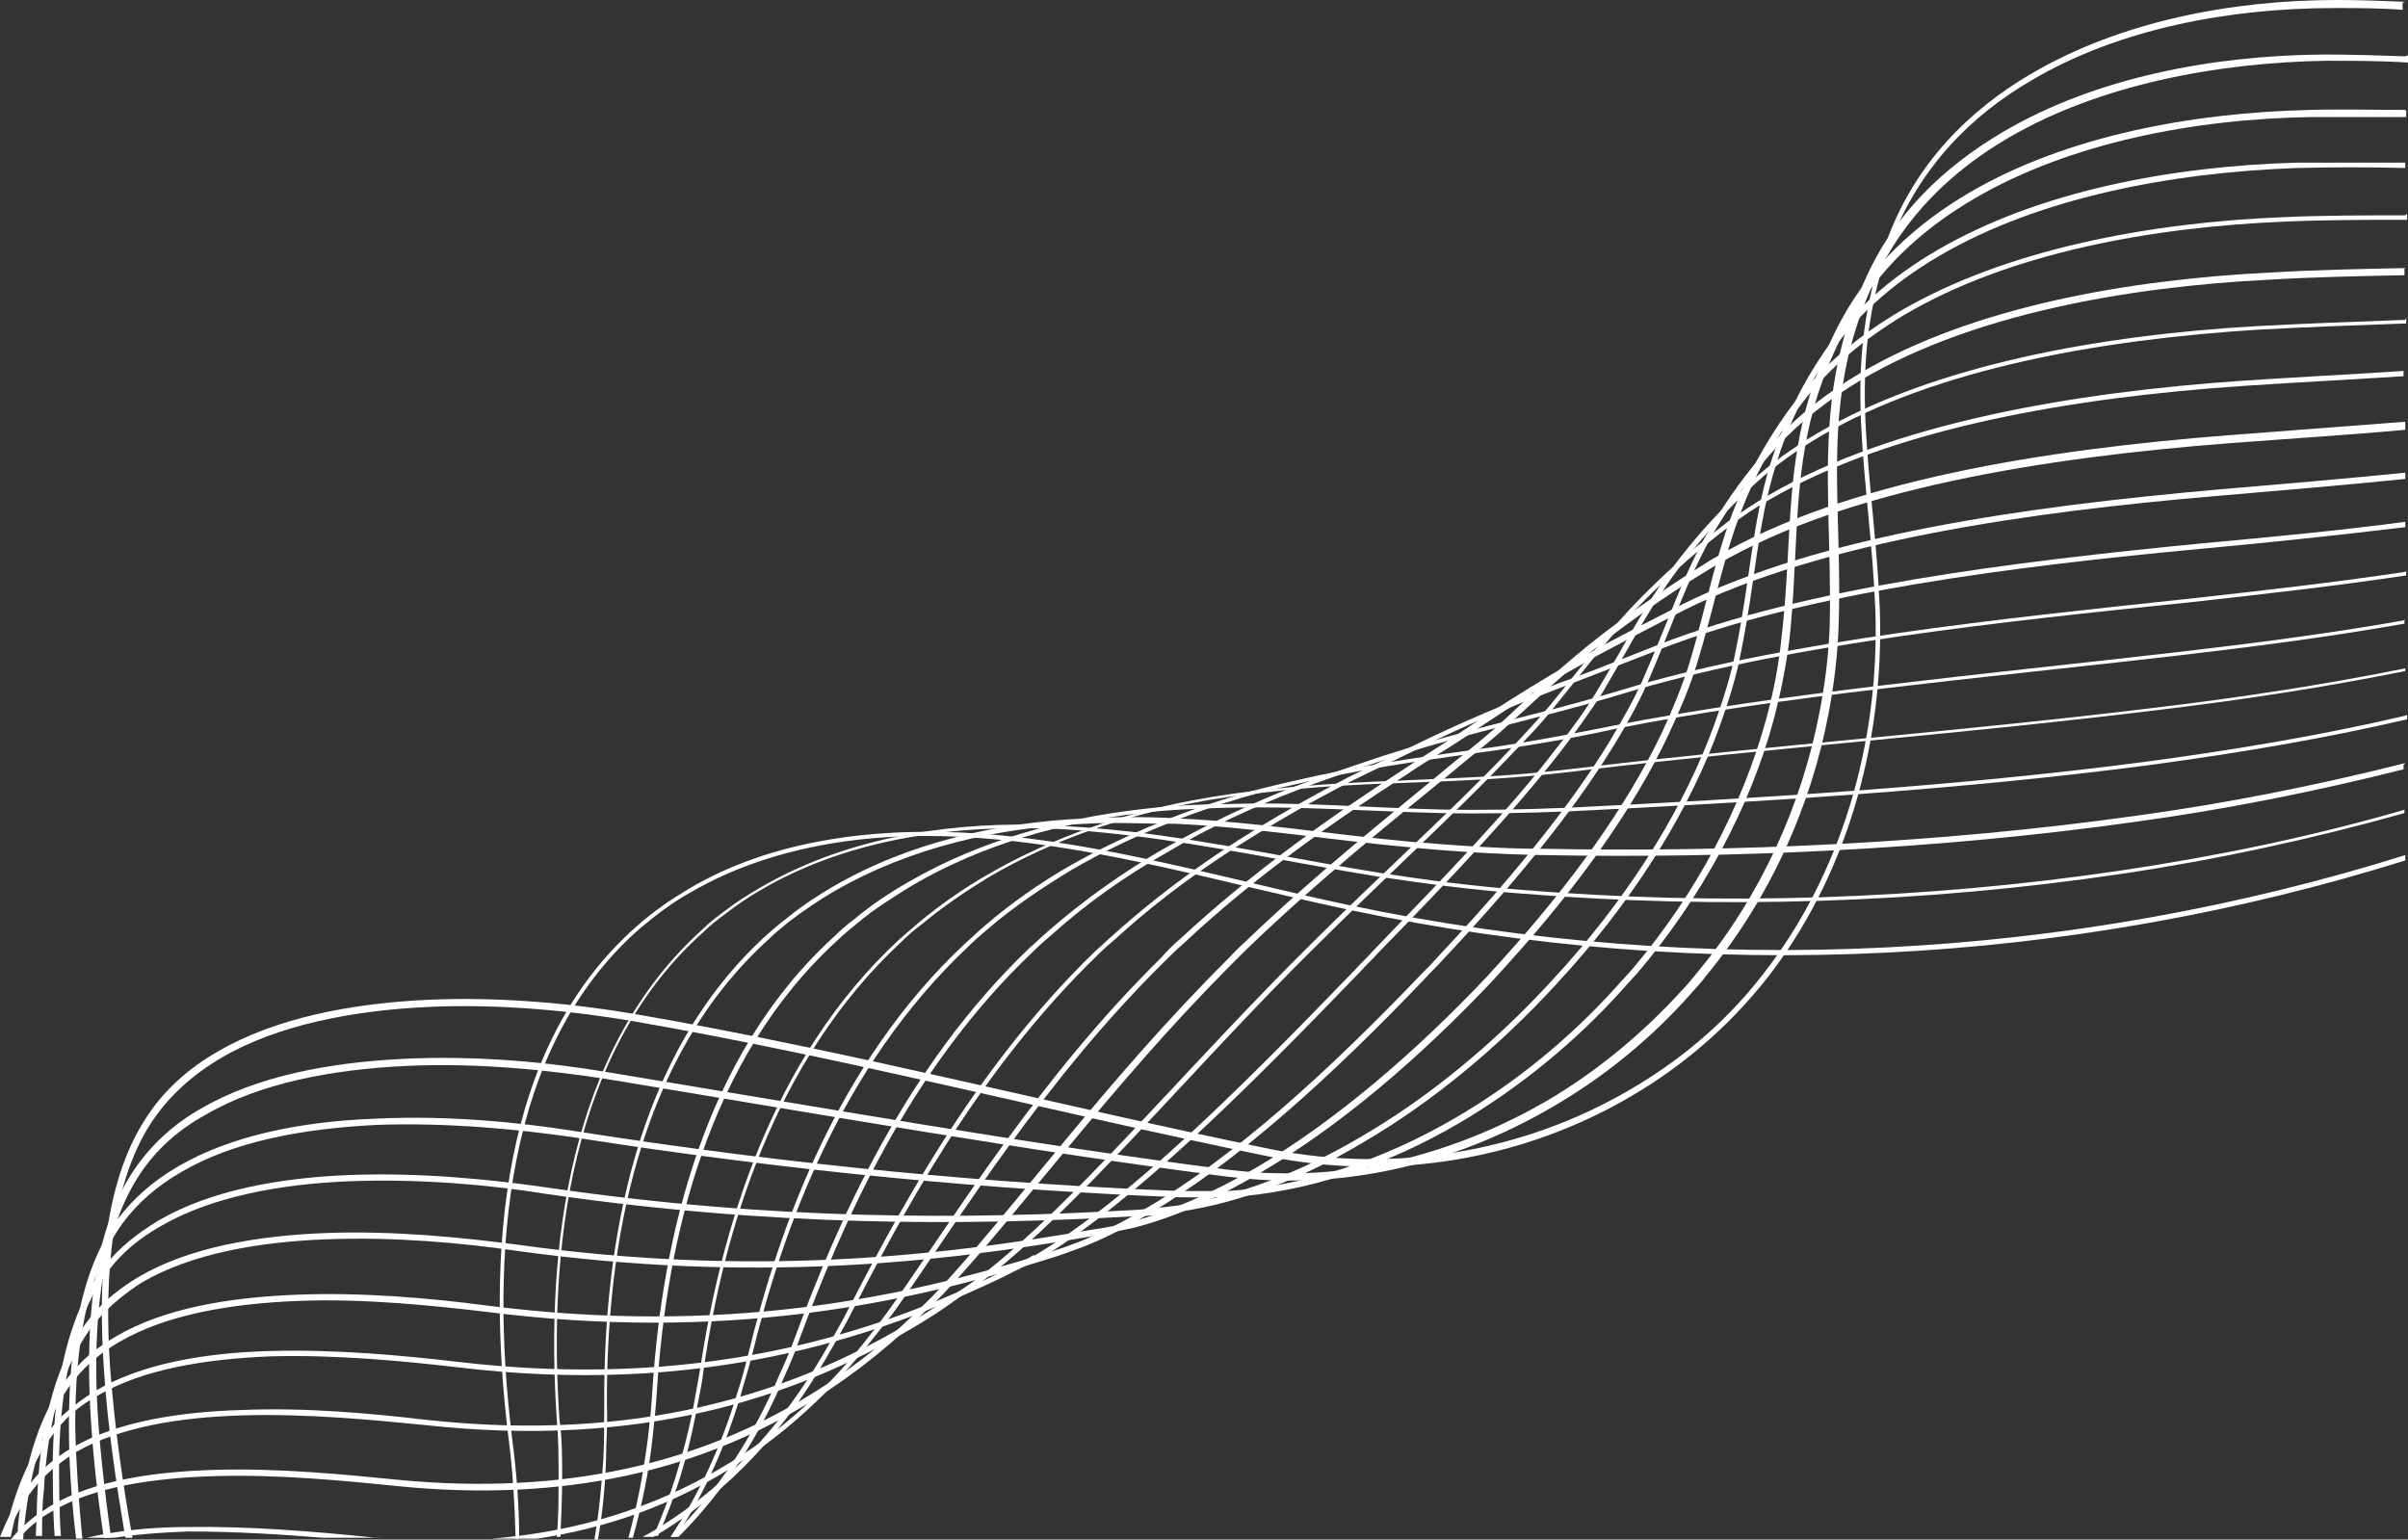
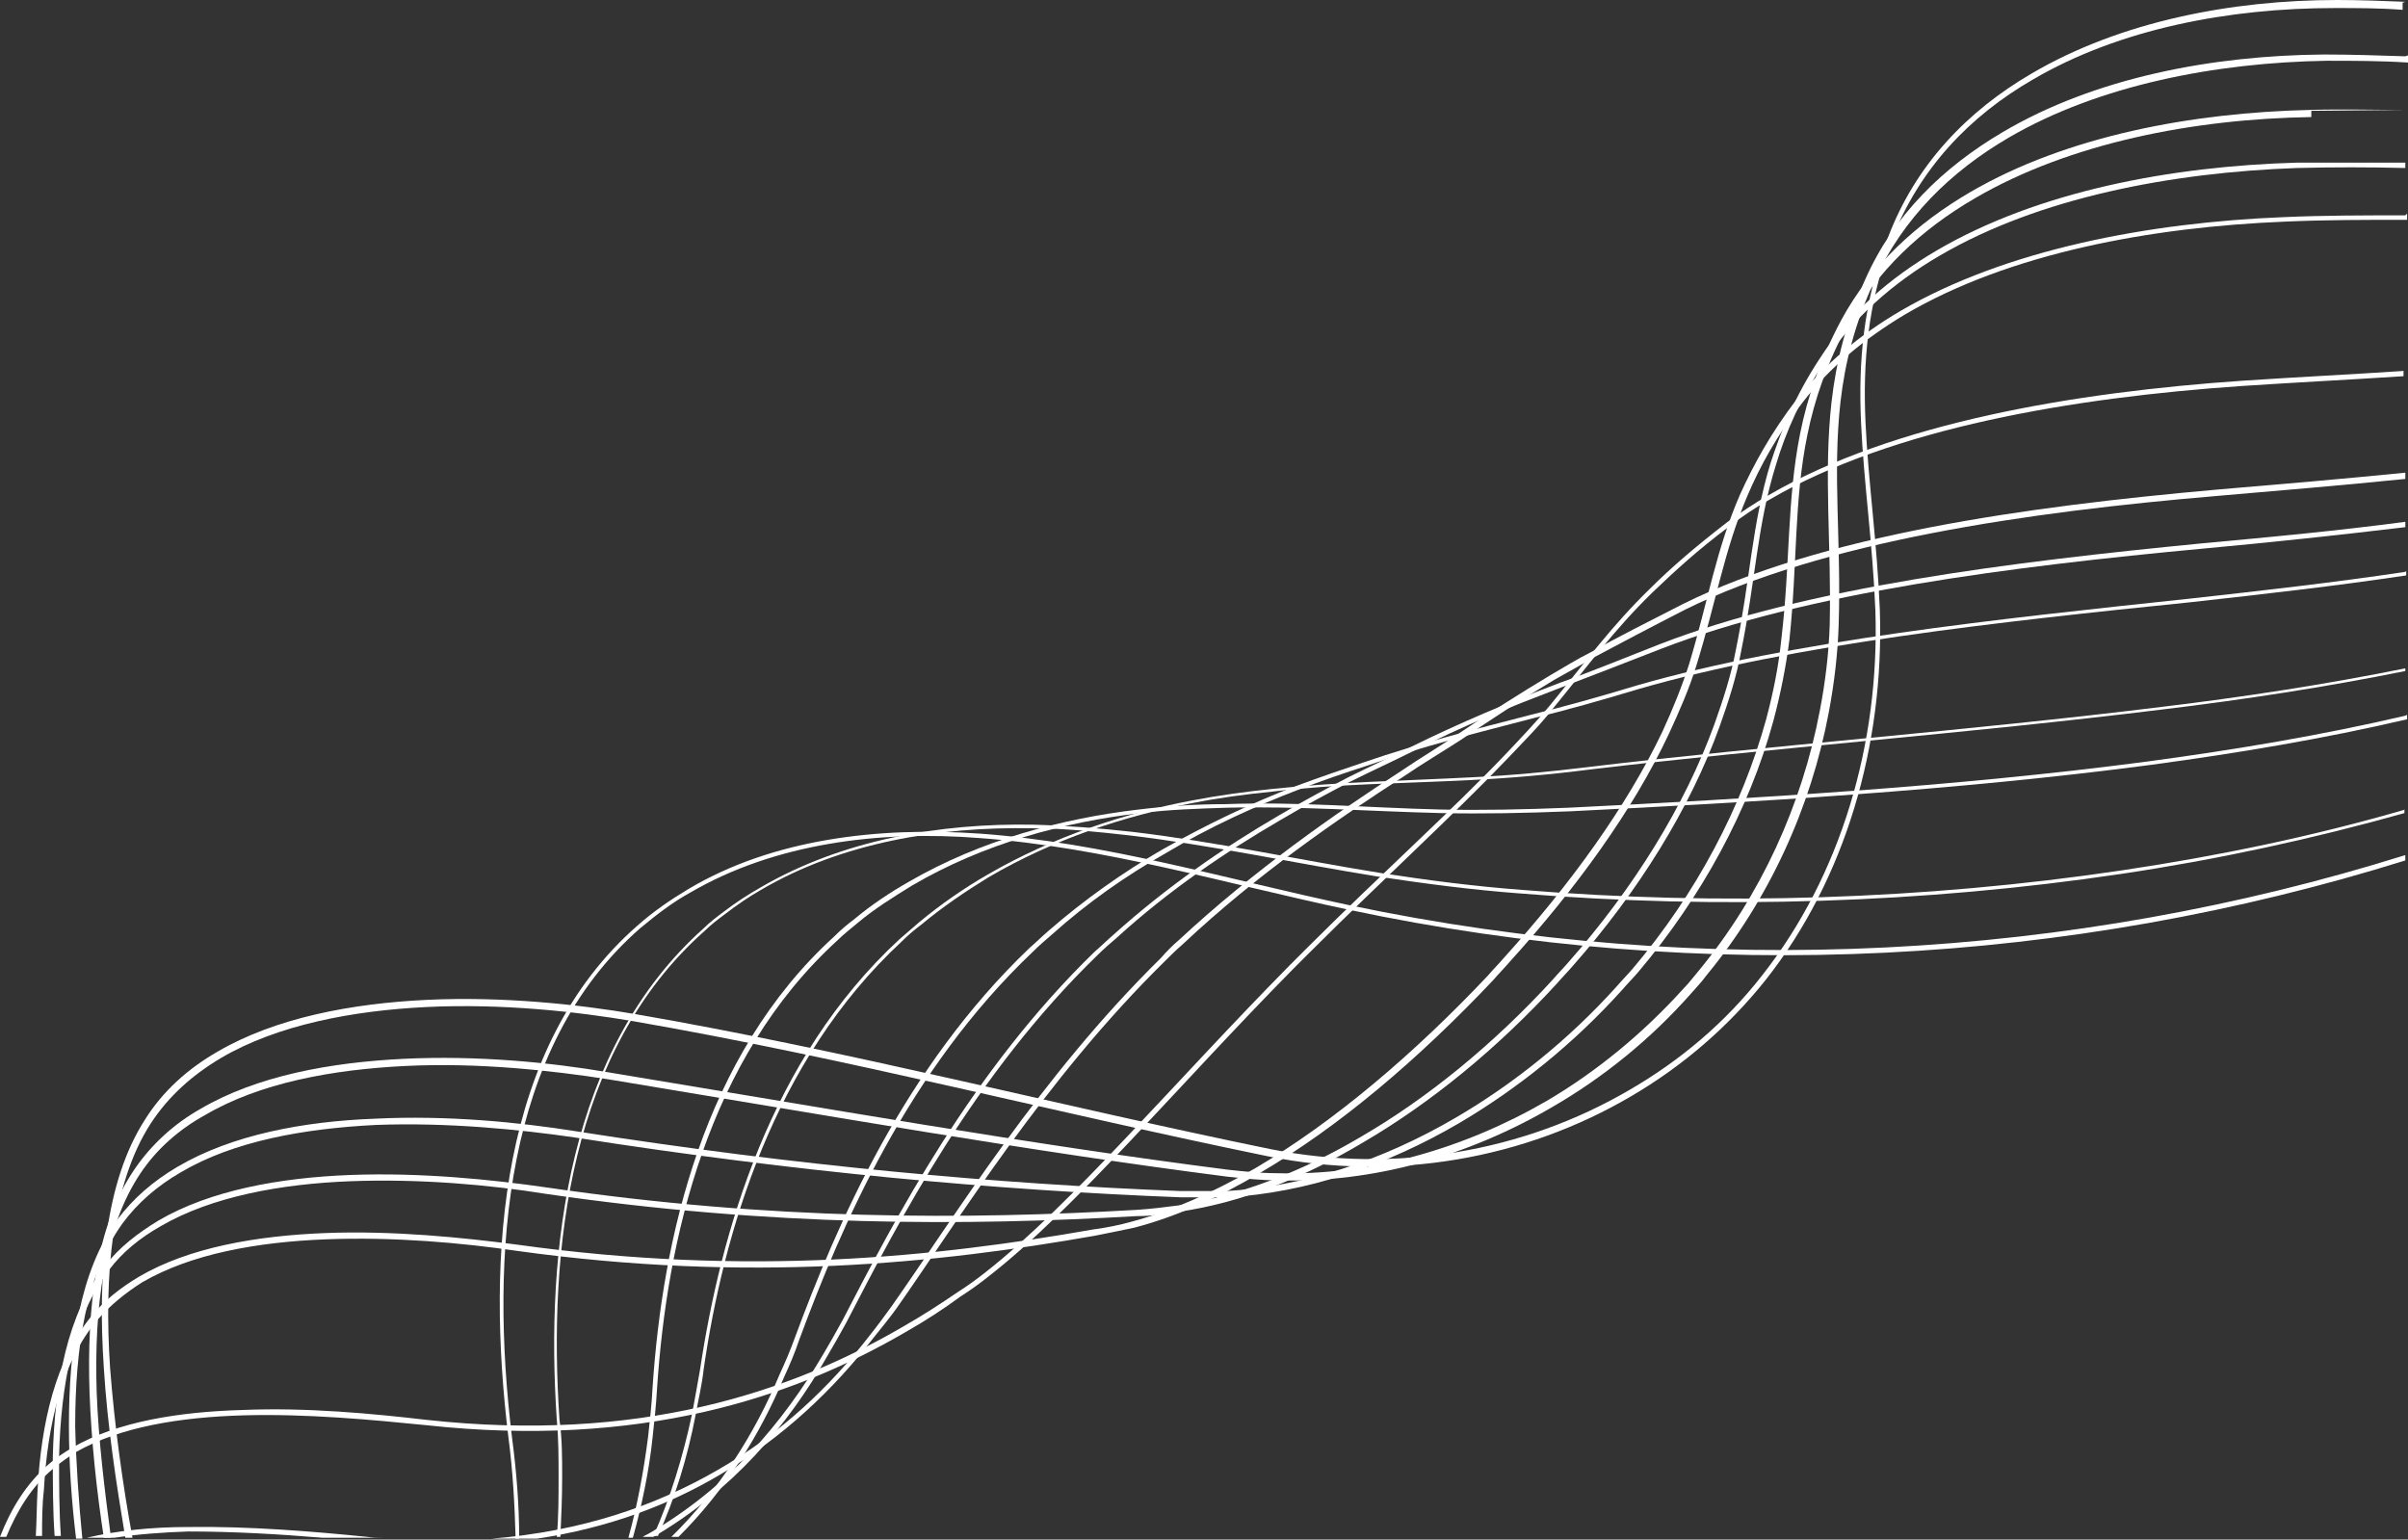
<svg xmlns="http://www.w3.org/2000/svg" width="269" height="172" viewBox="0 0 269 172" fill="none">
  <rect x="0" y="0" width="269" height="172" fill="#333333" stroke="none" />
  <path d="M268.7 95.533C231.4 107.212 190.6 109.508 150.7 101.123C137 98.228 123.4 94.135 109.5 93.137C98.1 92.338 86.3 93.736 76.9 99.326C74.9 100.524 73 101.822 71.2 103.419C55.8 116.895 54.3 140.155 56.8 160.619C57.3 164.412 57.5 168.206 57.6 171.899H58C58 168.206 57.7 164.412 57.2 160.619C54.7 140.155 56.3 116.995 71.5 103.718C73.3 102.221 75.1 100.823 77.1 99.725C86.5 94.235 98.2 92.737 109.5 93.636C123.3 94.634 136.9 98.727 150.6 101.622C190.5 110.107 231.3 107.811 268.7 96.132V95.732V95.533Z" fill="white" />
  <path d="M268.699 90.441C258.399 93.436 247.799 95.632 237.099 97.23C214.999 100.524 191.999 101.223 170.099 99.426C164.699 99.026 159.399 98.328 154.199 97.529C144.899 96.032 135.799 94.035 126.499 92.937C122.899 92.538 119.199 92.238 115.499 92.138C104.999 91.939 94.1 93.835 84.999 99.126C83.6 99.925 82.2 100.823 80.9 101.822C80.1 102.421 79.299 103.019 78.6 103.718C63.5 117.195 60.9 139.456 62.2 158.622C62.4 160.819 62.4 162.915 62.4 165.011C62.4 167.307 62.4 169.503 62.2 171.7H62.6C62.7 169.503 62.8 167.307 62.8 165.011C62.8 162.915 62.8 160.719 62.5 158.622C61.2 139.456 63.7 117.295 78.7 104.018C79.4 103.319 80.2 102.72 80.999 102.121C82.299 101.123 83.6 100.224 84.999 99.426C93.999 94.135 104.9 92.338 115.299 92.538C118.999 92.538 122.599 92.937 126.199 93.336C135.399 94.434 144.599 96.431 153.899 97.928C159.199 98.727 164.499 99.426 169.899 99.825C191.899 101.622 214.899 100.923 236.999 97.629C247.699 96.032 258.299 93.736 268.599 90.841V90.441H268.699Z" fill="white" />
-   <path d="M268.7 85.25C258.8 87.746 248.8 89.742 238.6 91.14C216.6 94.234 193.7 95.233 172.6 94.833C167.4 94.833 162.4 94.434 157.5 94.035C148.8 93.236 140.3 91.838 131.6 91.439C128.2 91.24 124.8 91.24 121.3 91.439C111.8 91.838 101.7 94.035 93.1 99.026C91.4 100.024 89.7 101.122 88.1 102.42C87.3 103.019 86.6 103.618 85.8 104.317C70.9 117.693 67.4 139.056 67.5 157.025C67.5 159.021 67.5 161.018 67.4 163.014C67.2 166.109 66.9 169.104 66.4 171.999H66.8C67.3 169.104 67.6 166.109 67.7 163.114C67.7 161.118 67.9 159.121 67.8 157.125C67.7 139.256 71.2 118.093 86 104.816C86.7 104.117 87.5 103.518 88.2 102.919C89.8 101.721 91.4 100.623 93.1 99.625C101.7 94.634 111.6 92.438 121.1 92.038C124.6 91.838 128 92.038 131.4 92.038C140 92.438 148.5 93.835 157.2 94.634C162.2 95.133 167.2 95.432 172.4 95.532C193.5 95.931 216.4 94.933 238.4 91.838C248.6 90.441 258.6 88.444 268.5 85.949V85.45L268.7 85.25Z" fill="white" />
  <path d="M268.699 79.959C259.299 82.155 249.699 83.753 240.099 85.05C218.199 87.945 195.299 89.243 175.199 90.241C170.199 90.441 165.499 90.541 160.899 90.441C152.699 90.241 144.899 89.543 136.899 89.842C133.699 89.842 130.499 90.042 127.199 90.441C118.699 91.439 109.599 93.835 101.499 98.527C99.399 99.725 97.299 101.122 95.399 102.719C94.599 103.318 93.899 103.917 93.199 104.616C78.499 117.993 73.999 138.457 72.899 155.028C72.799 156.925 72.599 158.722 72.399 160.519C71.899 164.412 71.199 168.205 70.199 171.799H70.699C71.699 168.205 72.499 164.412 72.899 160.618C73.099 158.822 73.299 156.925 73.399 155.128C74.499 138.557 78.999 118.292 93.599 105.016C94.299 104.317 95.099 103.718 95.799 103.119C97.699 101.522 99.799 100.224 101.899 98.926C109.899 94.234 118.899 91.838 127.399 90.84C130.699 90.441 133.899 90.341 136.999 90.241C145.099 90.042 152.799 90.641 160.999 90.84C165.599 90.94 170.399 90.84 175.399 90.641C195.499 89.642 218.399 88.345 240.299 85.45C249.899 84.152 259.499 82.555 268.899 80.359V79.859L268.699 79.959Z" fill="white" />
  <path d="M268.7 74.668C259.8 76.465 250.7 77.863 241.6 78.961C219.8 81.656 197 83.353 177.8 85.649C173 86.248 168.6 86.647 164.3 86.847C156.7 87.246 149.6 87.346 142.1 88.145C139.2 88.444 136.2 88.844 133.1 89.443C125.7 90.84 117.7 93.436 110.3 97.728C107.7 99.226 105.1 101.022 102.7 103.019C102 103.618 101.2 104.317 100.5 104.916C86 118.292 80.5 137.758 78.2 153.032C77.9 154.729 77.6 156.426 77.3 158.023C76.3 162.715 74.9 167.307 73 171.599H73.5C75.4 167.407 76.8 162.815 77.7 158.123C78 156.426 78.4 154.829 78.6 153.032C80.8 137.758 86.4 118.492 100.7 105.215C101.4 104.516 102.1 103.917 102.9 103.318C105.3 101.322 107.8 99.625 110.4 98.028C117.7 93.735 125.7 91.14 133.1 89.742C136.1 89.143 139.1 88.744 142.1 88.444C149.6 87.546 156.7 87.546 164.3 87.147C168.6 86.947 173.1 86.548 177.8 85.949C197 83.653 219.8 81.956 241.6 79.26C250.7 78.162 259.8 76.765 268.7 74.968V74.469V74.668Z" fill="white" />
-   <path d="M268.7 69.279C260.3 70.777 251.7 71.875 243.1 72.873C221.4 75.369 198.6 77.465 180.3 81.059C175.8 81.957 171.6 82.756 167.6 83.355C160.5 84.353 154.1 85.152 147.2 86.649C144.5 87.248 141.7 87.847 138.9 88.646C132.7 90.443 126 93.038 119.5 96.732C116.2 98.628 112.9 100.924 109.9 103.52C109.2 104.119 108.5 104.818 107.8 105.416C93.5 118.793 87 137.261 83.6 151.237C83.2 152.834 82.8 154.331 82.3 155.829C80.6 161.419 78.2 166.809 74.9 171.701H75.5C78.7 166.909 81 161.618 82.7 156.028C83.1 154.531 83.6 153.033 84 151.436C87.4 137.461 93.9 119.192 108.1 105.816C108.8 105.117 109.5 104.518 110.2 103.919C113.2 101.324 116.5 99.127 119.8 97.131C126.2 93.437 132.9 90.842 139 89.045C141.8 88.246 144.6 87.647 147.3 87.049C154.2 85.551 160.6 84.752 167.6 83.754C171.6 83.155 175.8 82.457 180.3 81.458C198.6 77.765 221.4 75.768 243 73.272C251.6 72.274 260.1 71.176 268.6 69.679V69.18L268.7 69.279Z" fill="white" />
  <path d="M268.7 63.889C260.7 65.087 252.7 65.985 244.6 66.884C223 69.18 200.2 71.576 182.9 76.567C178.6 77.865 174.7 78.963 171 79.861C164.5 81.558 158.8 82.956 152.4 85.152C150 85.95 147.4 86.849 144.7 87.847C140 89.644 134.9 92.04 129.8 94.935C125.5 97.43 121.1 100.525 117.1 104.019C116.4 104.618 115.7 105.317 115 105.916C101 119.292 93.5 136.762 88.8 149.44C88.3 150.837 87.7 152.235 87.1 153.533C84.3 160.221 80.3 166.51 75 171.701H75.8C81 166.51 84.9 160.321 87.6 153.832C88.2 152.534 88.8 151.137 89.3 149.639C94 136.961 101.4 119.592 115.4 106.315C116.1 105.616 116.8 105.017 117.5 104.418C121.5 100.824 125.8 97.83 130.2 95.334C135.2 92.339 140.3 90.043 145 88.246C147.6 87.248 150.2 86.35 152.7 85.551C159 83.355 164.7 81.957 171.2 80.26C174.9 79.362 178.8 78.264 183.1 76.966C200.4 71.975 223.2 69.479 244.7 67.283C252.8 66.385 260.8 65.486 268.8 64.288V63.789L268.7 63.889Z" fill="white" />
  <path d="M268.701 58.297C261.201 59.295 253.701 59.994 246.101 60.693C224.601 62.789 201.901 65.584 185.401 71.973C181.301 73.57 177.701 75.068 174.301 76.266C168.301 78.561 163.301 80.658 157.601 83.453C155.401 84.551 153.001 85.649 150.601 86.847C148.101 88.145 145.501 89.542 142.801 91.14C136.801 94.633 130.401 99.026 124.401 104.416C123.701 105.015 123.001 105.714 122.301 106.313C108.501 119.69 100.001 136.161 94.101 147.541C93.401 148.839 92.701 150.037 92.001 151.235C87.501 158.921 81.401 166.109 72.701 171.2C72.401 171.4 72.101 171.499 71.801 171.699H73.001C81.701 166.608 88.001 159.321 92.401 151.534C93.101 150.336 93.801 149.138 94.501 147.841C100.401 136.461 108.801 120.089 122.601 106.712C123.301 106.014 124.001 105.415 124.701 104.816C130.601 99.425 137.001 95.133 143.001 91.639C145.701 90.041 148.301 88.644 150.801 87.346C153.201 86.148 155.601 85.05 157.801 83.952C163.501 81.057 168.501 79.061 174.501 76.765C177.901 75.467 181.501 74.069 185.601 72.472C201.901 66.183 224.701 63.288 246.101 61.292C253.701 60.593 261.201 59.794 268.701 58.896V58.297Z" fill="white" />
  <path d="M40.999 171.699C34.999 171.1 27.899 170.501 20.999 170.601C16.999 170.601 13.099 171 9.699 171.799H12.799C15.399 171.399 18.199 171.2 20.999 171.1C25.999 171.1 31.199 171.399 35.999 171.799H42.799C42.199 171.799 41.599 171.799 40.999 171.699Z" fill="white" />
  <path d="M268.7 52.809C261.7 53.507 254.7 54.106 247.6 54.705C226.2 56.602 203.5 59.796 188 67.483C184.1 69.48 180.7 71.177 177.7 72.874C176.1 73.672 174.7 74.571 173.3 75.369C169.8 77.466 166.5 79.562 162.8 82.058C160.9 83.355 158.7 84.653 156.5 86.15C149.1 90.942 140.2 97.131 131.7 105.018C131 105.616 130.3 106.315 129.7 107.014C116.1 120.391 106.7 135.864 99.6 145.946C98.8 147.044 98 148.142 97.2 149.141C92.8 154.831 87.3 160.121 80.2 164.214C73.3 168.207 65 171.102 54.9 171.901H60C68 170.703 74.8 168.107 80.5 164.713C87.6 160.521 93.2 155.13 97.6 149.44C98.4 148.442 99.3 147.344 100.1 146.246C107.2 136.163 116.6 120.69 130.1 107.413C130.8 106.715 131.4 106.116 132.1 105.517C140.5 97.63 149.4 91.541 156.8 86.749C159 85.252 161.2 83.954 163.2 82.657C166.9 80.161 170.1 78.065 173.6 75.968C175 75.17 176.5 74.371 178 73.473C181 71.875 184.4 70.079 188.3 68.082C203.7 60.495 226.4 57.201 247.7 55.404C254.7 54.805 261.8 54.206 268.7 53.507V52.908V52.809Z" fill="white" />
-   <path d="M268.699 47.117C262.199 47.616 255.599 48.115 249.099 48.615C228.399 50.212 206.199 53.706 191.599 62.291C191.199 62.49 190.899 62.69 190.599 62.89C186.899 65.186 183.799 67.282 181.099 69.278C176.199 72.872 172.599 76.166 167.999 80.459C166.299 82.056 164.399 83.554 162.299 85.251C155.599 90.841 147.199 97.429 138.899 105.415C138.199 106.014 137.599 106.713 136.899 107.412C123.499 120.789 113.099 135.263 104.899 144.048C103.999 145.046 102.999 145.945 102.099 146.843C98.399 150.437 93.999 153.831 88.999 156.726C77.999 163.115 63.599 167.208 44.299 165.311C38.299 164.712 31.099 164.013 24.099 164.213C17.099 164.413 10.499 165.411 5.699 168.206C5.099 168.605 4.499 169.005 3.899 169.404C2.899 170.202 1.999 171.001 1.199 171.999H1.999C2.699 171.201 3.399 170.502 4.199 169.903C4.699 169.504 5.299 169.104 5.899 168.805C10.499 166.11 17.099 165.111 24.099 164.912C30.999 164.712 38.299 165.411 44.199 166.01C63.599 168.006 78.099 163.913 89.199 157.425C94.299 154.43 98.599 151.036 102.399 147.442C103.299 146.544 104.299 145.645 105.299 144.647C113.599 135.862 123.999 121.388 137.299 108.011C137.999 107.312 138.599 106.713 139.299 106.014C147.499 98.128 155.899 91.44 162.599 85.949C164.599 84.252 166.599 82.755 168.299 81.158C172.899 76.965 176.499 73.571 181.299 70.077C183.999 68.081 186.999 65.984 190.799 63.688C191.099 63.489 191.499 63.289 191.799 63.089C206.299 54.604 228.399 51.11 249.099 49.513C255.599 49.014 262.199 48.615 268.699 48.016V47.417V47.117Z" fill="white" />
  <path d="M268.7 41.43C262.7 41.829 256.6 42.129 250.6 42.528C231.7 43.825 211.5 47.22 197.6 55.306C196 56.204 194.4 57.302 193 58.3C189.5 60.996 186.7 63.391 184.3 65.787C180 69.98 177.1 73.973 173.1 78.864C171.6 80.661 169.9 82.458 168.1 84.355C162.1 90.644 154.2 97.731 146.2 105.718C145.5 106.416 144.9 107.015 144.2 107.714C131 121.091 119.7 134.567 110.2 142.054C109.2 142.853 108.1 143.651 107 144.35C105.1 145.648 103.1 146.946 101 148.144C88.2 155.63 71.3 161.221 47.6 158.625C41.6 157.926 34.2 157.228 27.1 157.527C20 157.727 13.1 158.825 8.1 161.72C7.1 162.319 6.2 162.918 5.4 163.617C2.9 165.813 1.2 168.608 0 171.702H0.7C1.9 168.808 3.5 166.112 5.9 164.116C6.7 163.417 7.6 162.818 8.5 162.219C13.4 159.424 20.1 158.326 27.2 158.126C34.3 157.926 41.6 158.625 47.6 159.224C71.4 161.82 88.5 156.229 101.3 148.743C103.4 147.545 105.4 146.247 107.3 144.849C108.4 144.151 109.5 143.352 110.5 142.553C120.1 135.066 131.4 121.49 144.5 108.213C145.2 107.514 145.8 106.915 146.5 106.217C154.5 98.231 162.4 91.043 168.4 84.754C170.2 82.857 172 81.061 173.4 79.264C177.4 74.372 180.3 70.379 184.6 66.186C187 63.891 189.7 61.395 193.2 58.799C194.6 57.701 196.1 56.703 197.7 55.805C211.4 47.819 231.5 44.425 250.4 43.127C256.4 42.727 262.4 42.428 268.5 42.029V41.43H268.7Z" fill="white" />
-   <path d="M268.7 35.737C263.2 35.937 257.6 36.136 252.1 36.436C234.7 37.434 216.1 40.728 203 48.415C200.3 50.012 197.8 51.809 195.6 53.806C192.3 56.8 189.8 59.595 187.7 62.291C183.9 67.182 181.7 71.774 178.3 77.364C177.1 79.361 175.6 81.457 173.9 83.554C168.6 90.541 161.2 98.128 153.4 106.214C152.8 106.913 152.1 107.512 151.5 108.211C138.6 121.587 126.2 133.966 115.6 140.255H115.4C114.3 140.953 113.1 141.552 112 142.052C97.2 149.239 78 155.328 51 152.134C45 151.435 37.5 150.736 30.2 150.936C22.9 151.136 15.8 152.334 10.6 155.428C9.3 156.227 8.1 157.125 7 158.123C3.5 161.617 1.6 166.509 0.5 171.7H1.2C2.2 166.609 4.1 161.917 7.4 158.523C8.4 157.525 9.6 156.626 10.9 155.927C16 152.933 23 151.834 30.2 151.535C37.4 151.335 44.9 152.034 50.9 152.733C78 156.027 97.4 149.738 112.3 142.551C113.4 141.952 114.6 141.453 115.8 140.754H116C126.7 134.265 139.1 121.887 152 108.51C152.6 107.811 153.3 107.212 153.9 106.514C161.8 98.428 169.1 90.741 174.5 83.753C176.1 81.657 177.6 79.561 178.9 77.564C182.3 71.874 184.5 67.282 188.3 62.49C190.4 59.795 192.8 57 196.1 54.005C198.3 52.009 200.7 50.312 203.4 48.714C216.4 41.128 234.8 37.933 252.2 36.835C257.7 36.536 263.2 36.336 268.8 36.136V35.438L268.7 35.737Z" fill="white" />
-   <path d="M268.7 29.949C263.7 30.049 258.6 30.149 253.6 30.448C237.5 31.247 220.3 34.342 207.9 41.629C204.2 43.825 200.9 46.321 198.2 49.315C195.1 52.709 192.9 55.904 191.1 58.899C187.9 64.389 186.3 69.68 183.5 75.969C182.5 78.265 181.2 80.461 179.8 82.857C175.1 90.543 168.3 98.729 160.7 106.815C160.1 107.514 159.5 108.113 158.8 108.812C148.5 119.593 137.9 129.276 127.9 135.066C125.6 136.463 123.3 137.562 121 138.56C119.7 139.059 118.4 139.558 117 139.957C100.8 145.048 80.8 149.241 54.3 145.847C48.2 145.048 40.6 144.35 33.1 144.649C25.6 144.949 18.3 146.147 12.9 149.341C11.2 150.339 9.7 151.437 8.5 152.835C4.4 157.227 2.7 163.816 2 170.504C2 171.003 2 171.502 1.9 172.001H2.6C2.6 171.502 2.6 171.103 2.7 170.604C3.4 163.916 5.1 157.627 9 153.334C10.2 152.036 11.6 150.938 13.3 149.94C18.6 146.845 25.8 145.647 33.2 145.348C40.6 145.048 48.2 145.847 54.2 146.546C80.7 149.94 100.9 145.747 117.1 140.656C118.4 140.257 119.8 139.758 121.1 139.259C123.4 138.36 125.7 137.162 128.1 135.765C138.2 129.875 148.8 120.192 159.2 109.311C159.8 108.612 160.5 108.013 161.1 107.314C168.8 99.129 175.6 90.943 180.3 83.256C181.7 80.96 183 78.664 184 76.368C186.8 69.979 188.4 64.788 191.5 59.398C193.3 56.403 195.4 53.309 198.5 49.914C201.2 47.019 204.4 44.524 208.1 42.328C220.4 35.14 237.5 32.046 253.5 31.247C258.5 30.948 263.5 30.848 268.6 30.748V30.049L268.7 29.949Z" fill="white" />
  <path d="M268.7 24.059C264.2 24.059 259.6 24.059 255.1 24.259C240.1 24.858 224.1 27.852 212.3 34.74C207.7 37.436 203.8 40.73 200.7 44.623C197.8 48.417 195.9 51.91 194.4 55.205C191.7 61.394 190.8 67.184 188.7 74.172C187.9 76.667 186.9 79.163 185.7 81.758C181.7 90.144 175.4 98.829 168 107.014C167.4 107.713 166.8 108.312 166.2 109.011C158 117.696 149.1 125.282 140.3 130.473C135.6 133.169 131 135.265 126.5 136.463C125.1 136.862 123.6 137.162 122.1 137.361C104.5 140.456 83.6 142.652 57.8 139.058C51.7 138.26 43.9 137.461 36.3 137.761C28.7 138.06 21.1 139.358 15.5 142.652C13.5 143.85 11.7 145.248 10.3 146.945C6.2 151.836 4.6 159.024 4.2 166.411C4.1 168.108 4.1 169.905 4 171.602H4.7C4.7 169.905 4.7 168.208 4.9 166.511C5.3 159.223 6.9 152.136 10.9 147.444C12.3 145.847 14 144.449 15.9 143.251C21.4 140.057 28.8 138.759 36.4 138.46C44 138.16 51.7 138.859 57.8 139.757C83.7 143.351 104.7 141.155 122.3 138.06C123.8 137.761 125.3 137.461 126.7 137.162C131.3 135.964 136 133.868 140.7 131.072C149.6 125.881 158.5 118.295 166.8 109.51C167.4 108.811 168 108.212 168.6 107.513C176.1 99.228 182.4 90.543 186.4 82.058C187.6 79.462 188.7 76.967 189.5 74.371C191.7 67.284 192.6 61.494 195.2 55.404C196.6 52.11 198.5 48.616 201.4 44.923C204.4 41.029 208.3 37.835 212.8 35.14C224.5 28.252 240.4 25.357 255.3 24.758C259.8 24.558 264.3 24.558 268.9 24.558V23.859L268.7 24.059Z" fill="white" />
  <path d="M268.7 18.17C264.7 18.17 260.6 18.17 256.6 18.17C242.5 18.569 227.7 21.365 216.4 27.953C211.1 31.048 206.5 35.041 203.3 40.032C200.6 44.125 199 48.018 197.8 51.712C195.7 58.5 195.5 64.989 193.9 72.675C193.4 75.37 192.5 78.165 191.5 80.961C188.2 90.045 182.5 99.229 175.2 107.514C174.6 108.213 174 108.812 173.4 109.511C166.9 116.598 159.5 122.688 151.9 127.08C145.3 130.973 138.4 133.569 131.7 134.667C130.1 134.867 128.6 135.066 127 135.166C108 136.264 86.3 136.364 61.1 132.67C54.9 131.772 47 130.973 39.1 131.273C31.3 131.572 23.5 132.97 17.7 136.364C15.4 137.762 13.3 139.359 11.7 141.455C7.5 146.846 6.1 154.632 5.9 162.718C5.9 165.713 5.9 168.708 6.1 171.602H6.8C6.6 168.708 6.6 165.713 6.6 162.718C6.8 154.732 8.2 147.045 12.2 141.854C13.7 139.858 15.7 138.261 18 136.963C23.7 133.669 31.4 132.271 39.1 131.972C46.9 131.672 54.7 132.371 60.9 133.369C86.2 137.063 108 136.963 127 135.865C128.6 135.865 130.2 135.665 131.8 135.366C138.6 134.367 145.5 131.672 152.2 127.679C159.9 123.187 167.3 117.098 173.9 109.91C174.5 109.211 175.1 108.612 175.7 107.914C183 99.628 188.8 90.344 192.1 81.16C193.1 78.365 194 75.57 194.5 72.775C196.1 64.989 196.3 58.6 198.4 51.911C199.5 48.218 201.2 44.424 203.8 40.431C207 35.54 211.4 31.647 216.7 28.552C227.8 22.063 242.6 19.268 256.6 18.769C260.6 18.669 264.6 18.669 268.7 18.769V18.07V18.17Z" fill="white" />
-   <path d="M268.699 12.279C265.199 12.279 261.599 12.179 258.099 12.279C244.899 12.578 230.899 15.174 220.099 21.463C214.099 24.957 208.999 29.648 205.699 35.738C203.299 40.23 201.899 44.423 201.099 48.416C199.599 55.903 199.999 62.99 198.999 71.376C198.699 74.37 198.099 77.365 197.299 80.36C194.599 90.143 189.499 99.826 182.399 108.211C181.799 108.91 181.199 109.509 180.599 110.208C175.299 116.098 169.099 121.089 162.599 124.882C154.399 129.674 145.599 132.569 136.999 133.068C135.299 133.068 133.599 133.068 131.899 133.068C111.399 132.269 89.099 130.273 64.299 126.38C57.999 125.381 49.999 124.583 41.899 124.982C33.899 125.282 25.899 126.779 19.799 130.373C17.099 131.97 14.899 133.867 13.099 136.262C8.899 142.052 7.699 150.538 7.699 159.322C7.699 163.515 7.999 167.807 8.499 171.9H9.199C8.799 167.807 8.499 163.515 8.399 159.322C8.399 150.637 9.599 142.352 13.699 136.662C15.399 134.366 17.599 132.469 20.199 130.972C26.099 127.478 33.999 126.08 41.999 125.681C49.999 125.381 57.999 126.18 64.199 127.078C88.999 130.972 111.399 132.968 131.899 133.767C133.599 133.767 135.399 133.767 137.099 133.767C145.899 133.268 154.799 130.273 162.999 125.481C169.599 121.588 175.799 116.597 181.199 110.607C181.799 109.908 182.399 109.309 182.999 108.611C190.099 100.225 195.399 90.442 198.099 80.56C198.899 77.565 199.499 74.57 199.899 71.475C200.799 62.99 200.399 55.903 201.899 48.615C202.699 44.622 204.099 40.529 206.499 36.137C209.699 30.247 214.599 25.655 220.599 22.162C231.199 15.972 245.099 13.277 258.199 13.077C261.699 13.077 265.199 13.077 268.799 13.077V12.379L268.699 12.279Z" fill="white" />
+   <path d="M268.699 12.279C265.199 12.279 261.599 12.179 258.099 12.279C244.899 12.578 230.899 15.174 220.099 21.463C214.099 24.957 208.999 29.648 205.699 35.738C203.299 40.23 201.899 44.423 201.099 48.416C199.599 55.903 199.999 62.99 198.999 71.376C198.699 74.37 198.099 77.365 197.299 80.36C194.599 90.143 189.499 99.826 182.399 108.211C181.799 108.91 181.199 109.509 180.599 110.208C175.299 116.098 169.099 121.089 162.599 124.882C154.399 129.674 145.599 132.569 136.999 133.068C135.299 133.068 133.599 133.068 131.899 133.068C111.399 132.269 89.099 130.273 64.299 126.38C57.999 125.381 49.999 124.583 41.899 124.982C33.899 125.282 25.899 126.779 19.799 130.373C17.099 131.97 14.899 133.867 13.099 136.262C8.899 142.052 7.699 150.538 7.699 159.322C7.699 163.515 7.999 167.807 8.499 171.9H9.199C8.799 167.807 8.499 163.515 8.399 159.322C8.399 150.637 9.599 142.352 13.699 136.662C15.399 134.366 17.599 132.469 20.199 130.972C26.099 127.478 33.999 126.08 41.999 125.681C49.999 125.381 57.999 126.18 64.199 127.078C88.999 130.972 111.399 132.968 131.899 133.767C133.599 133.767 135.399 133.767 137.099 133.767C145.899 133.268 154.799 130.273 162.999 125.481C169.599 121.588 175.799 116.597 181.199 110.607C181.799 109.908 182.399 109.309 182.999 108.611C190.099 100.225 195.399 90.442 198.099 80.56C198.899 77.565 199.499 74.57 199.899 71.475C200.799 62.99 200.399 55.903 201.899 48.615C202.699 44.622 204.099 40.529 206.499 36.137C209.699 30.247 214.599 25.655 220.599 22.162C231.199 15.972 245.099 13.277 258.199 13.077V12.379L268.699 12.279Z" fill="white" />
  <path d="M268.7 6.29C265.7 6.19 262.6 6.09 259.6 6.09C247.1 6.19 234 8.685 223.7 14.775C217.1 18.668 211.6 23.959 208.4 31.146C206.2 35.938 205.1 40.53 204.6 44.922C203.7 53.008 204.6 60.794 204.4 69.779C204.3 72.973 203.9 76.267 203.3 79.362C201.3 89.944 196.7 100.026 189.8 108.411C189.2 109.11 188.7 109.809 188.1 110.408C183.6 115.399 178.4 119.692 172.8 122.986C163.5 128.377 153 131.371 142.6 131.072C140.8 131.072 138.9 130.872 137.1 130.673C115.2 127.877 92.1 123.785 67.9 119.792C61.5 118.693 53.3 117.895 45.1 118.294C36.9 118.693 28.7 120.191 22.4 123.884C19.4 125.581 16.9 127.877 15 130.673C10.7 136.962 9.7 146.146 10 155.529C10.2 161.02 10.8 166.61 11.6 171.801H12.4C11.7 166.61 11 160.92 10.8 155.529C10.5 146.146 11.6 137.161 15.7 131.072C17.5 128.377 20 126.18 22.9 124.583C29 120.989 37.1 119.492 45.3 119.093C53.4 118.693 61.6 119.592 68 120.59C92.2 124.583 115.3 128.676 137.2 131.471C139.1 131.671 140.9 131.87 142.8 131.87C153.4 132.17 164 129.175 173.4 123.685C179.1 120.39 184.4 116.098 188.9 111.007C189.5 110.308 190.1 109.709 190.6 109.01C197.6 100.525 202.3 90.243 204.3 79.562C204.9 76.367 205.3 73.073 205.4 69.779C205.7 60.595 204.7 52.908 205.6 44.922C206.1 40.53 207.2 36.137 209.4 31.346C212.6 24.358 217.9 19.167 224.4 15.374C234.5 9.484 247.6 6.988 259.9 6.789C262.9 6.789 265.9 6.789 269 6.988V6.19L268.7 6.29Z" fill="white" />
  <path d="M268.699 0.2C266.199 0.1 263.599 0 261.099 0C249.299 0 236.899 2.396 226.999 8.186C219.799 12.378 213.999 18.368 210.899 26.554C208.099 33.841 207.599 40.529 207.899 47.218C208.199 53.906 209.199 60.694 209.499 68.181C209.999 83.155 205.599 97.829 196.899 108.91C192.799 114.201 187.699 118.493 181.999 121.788C170.199 128.676 155.899 131.171 141.899 128.376C118.499 123.584 94.699 117.395 70.999 113.302C64.599 112.204 56.099 111.306 47.699 111.705C39.299 112.104 30.799 113.702 24.299 117.495C20.999 119.392 18.199 121.887 16.199 125.082C11.699 132.07 10.899 142.352 11.599 152.833C11.999 159.322 12.999 165.811 13.999 171.8H14.799C13.699 165.811 12.799 159.322 12.299 152.833C11.599 142.452 12.499 132.269 16.799 125.581C18.799 122.486 21.499 120.091 24.699 118.194C30.999 114.5 39.399 112.903 47.699 112.504C55.999 112.104 64.399 113.003 70.799 114.101C94.399 118.194 118.199 124.383 141.599 129.175C155.799 132.07 170.299 129.474 182.199 122.486C187.999 119.092 193.099 114.7 197.299 109.409C206.099 98.229 210.499 83.355 209.999 68.181C209.699 60.594 208.699 53.806 208.399 47.218C208.099 40.529 208.599 34.041 211.299 26.853C214.399 18.867 219.999 12.977 227.099 8.884C236.799 3.194 249.099 0.898 260.799 0.898C263.299 0.898 265.799 0.898 268.399 1.098V0.299L268.699 0.2Z" fill="white" />
</svg>